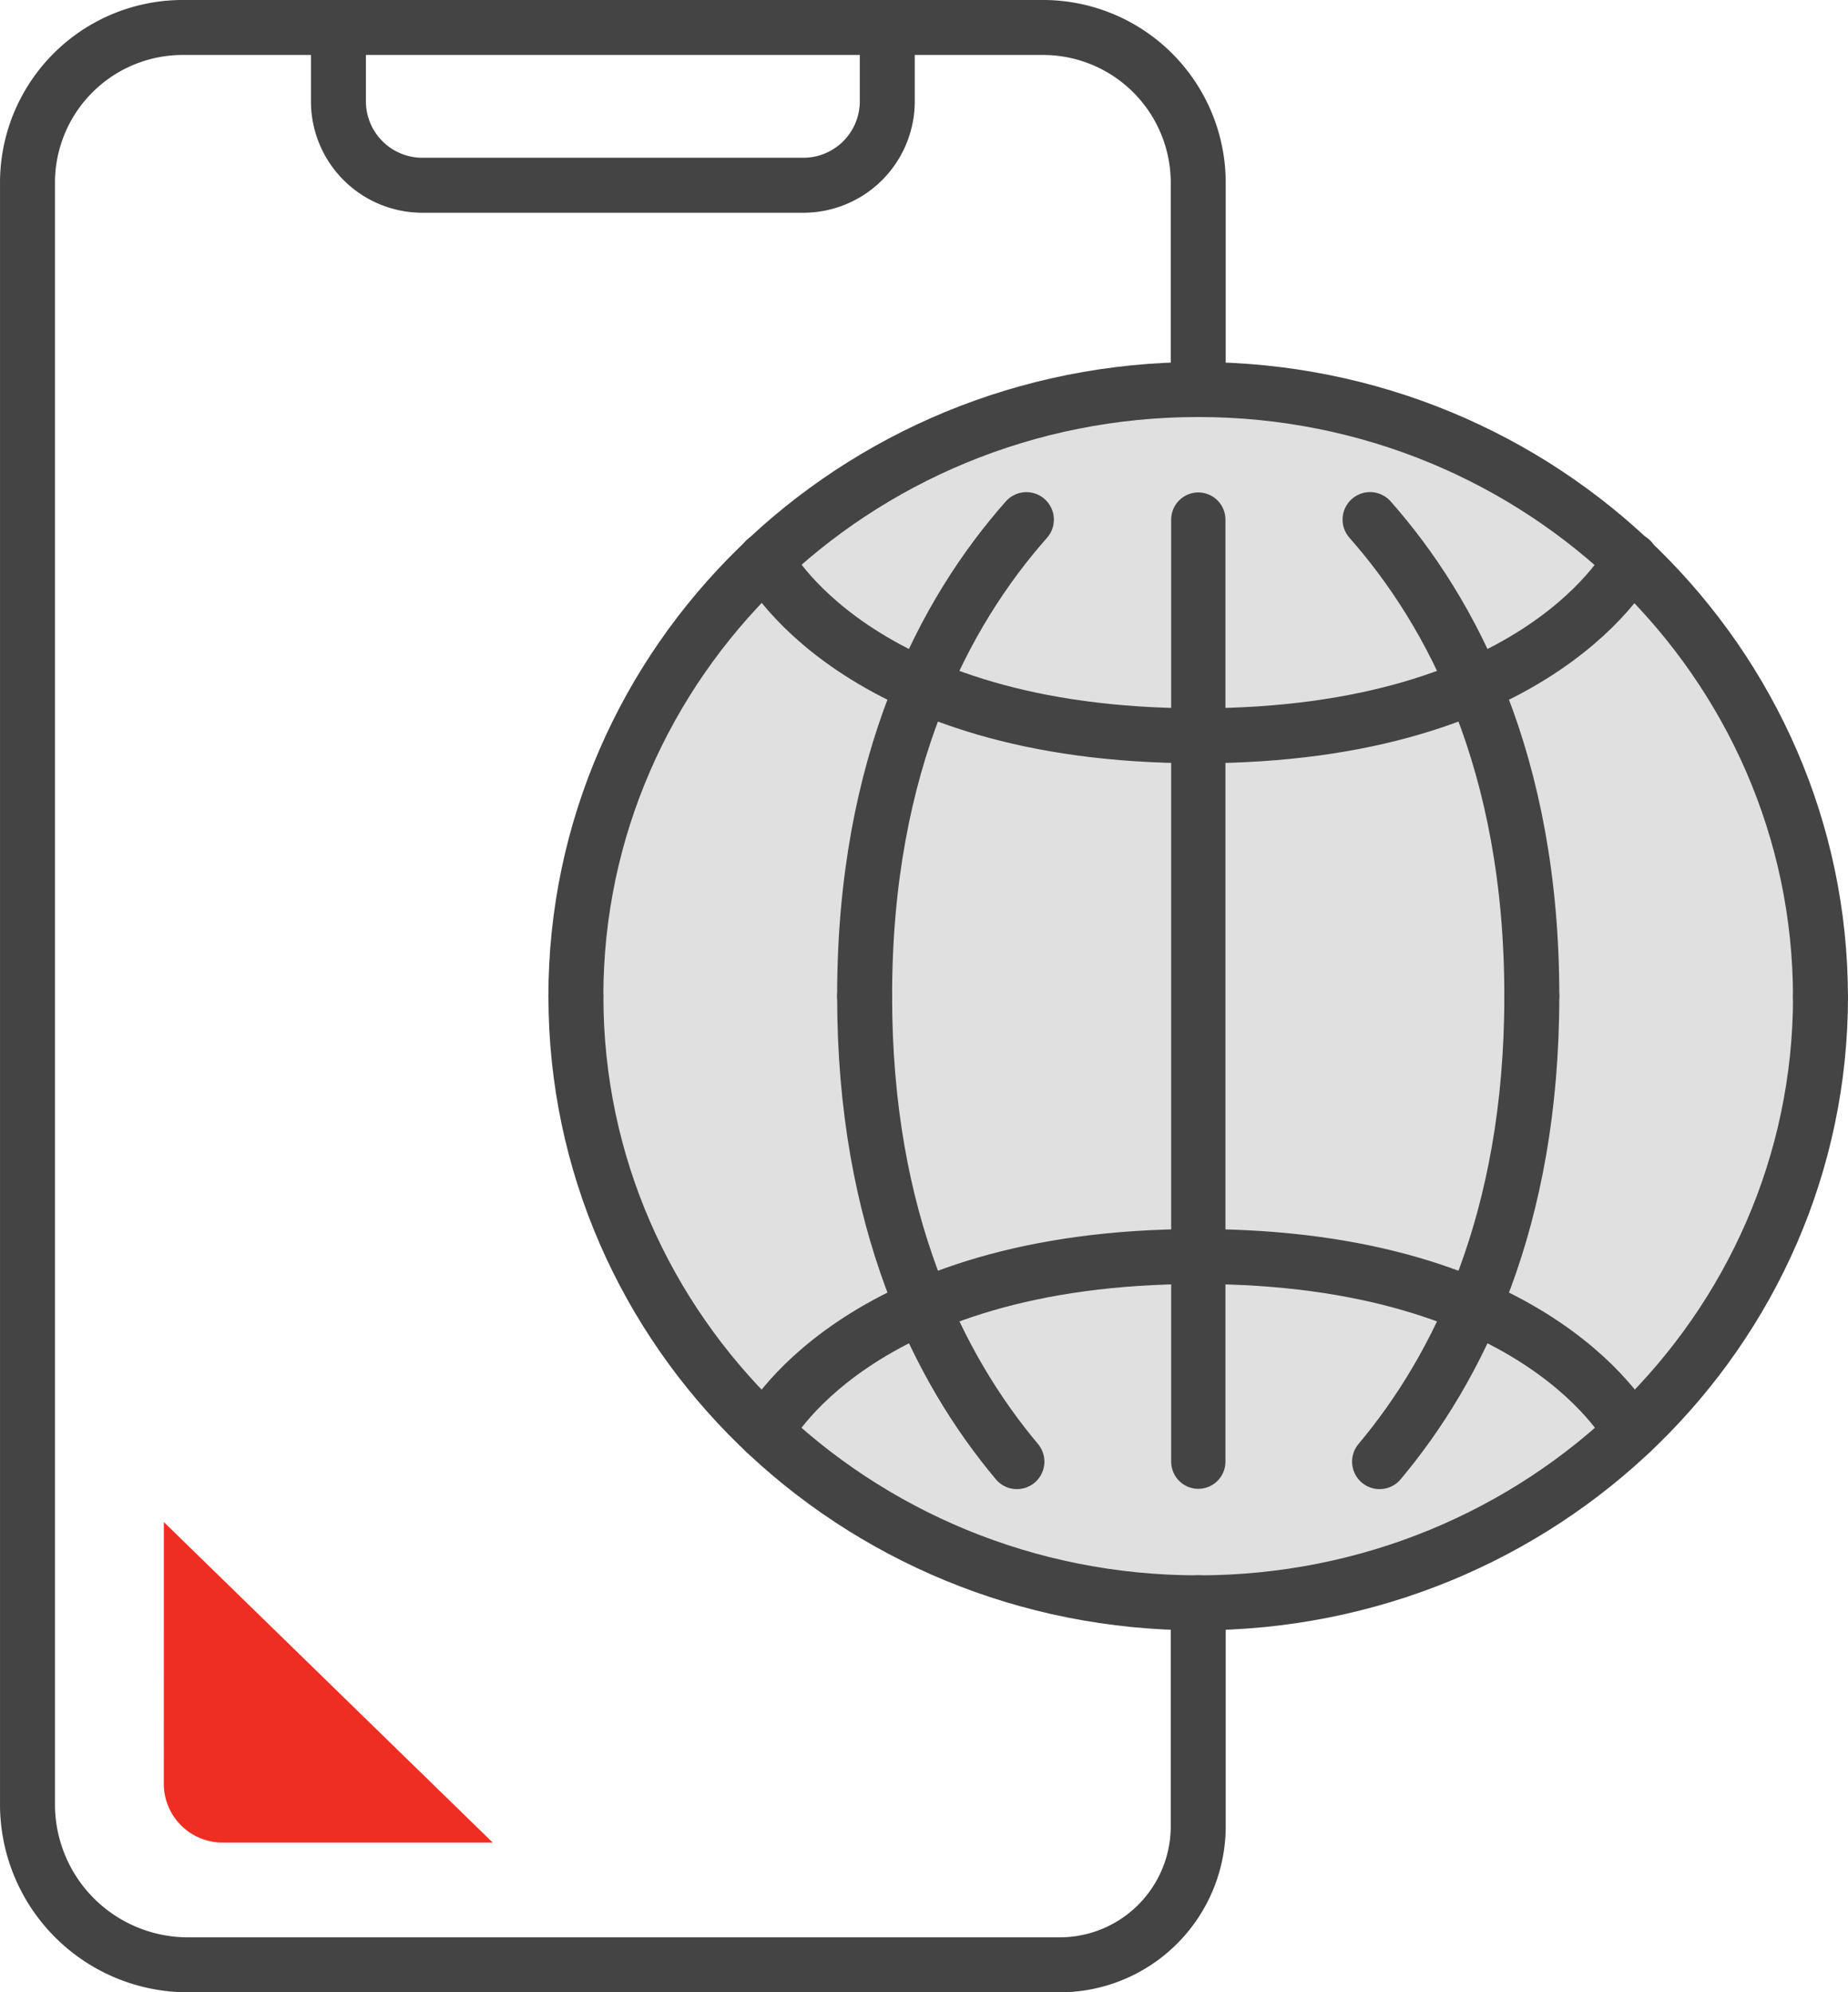
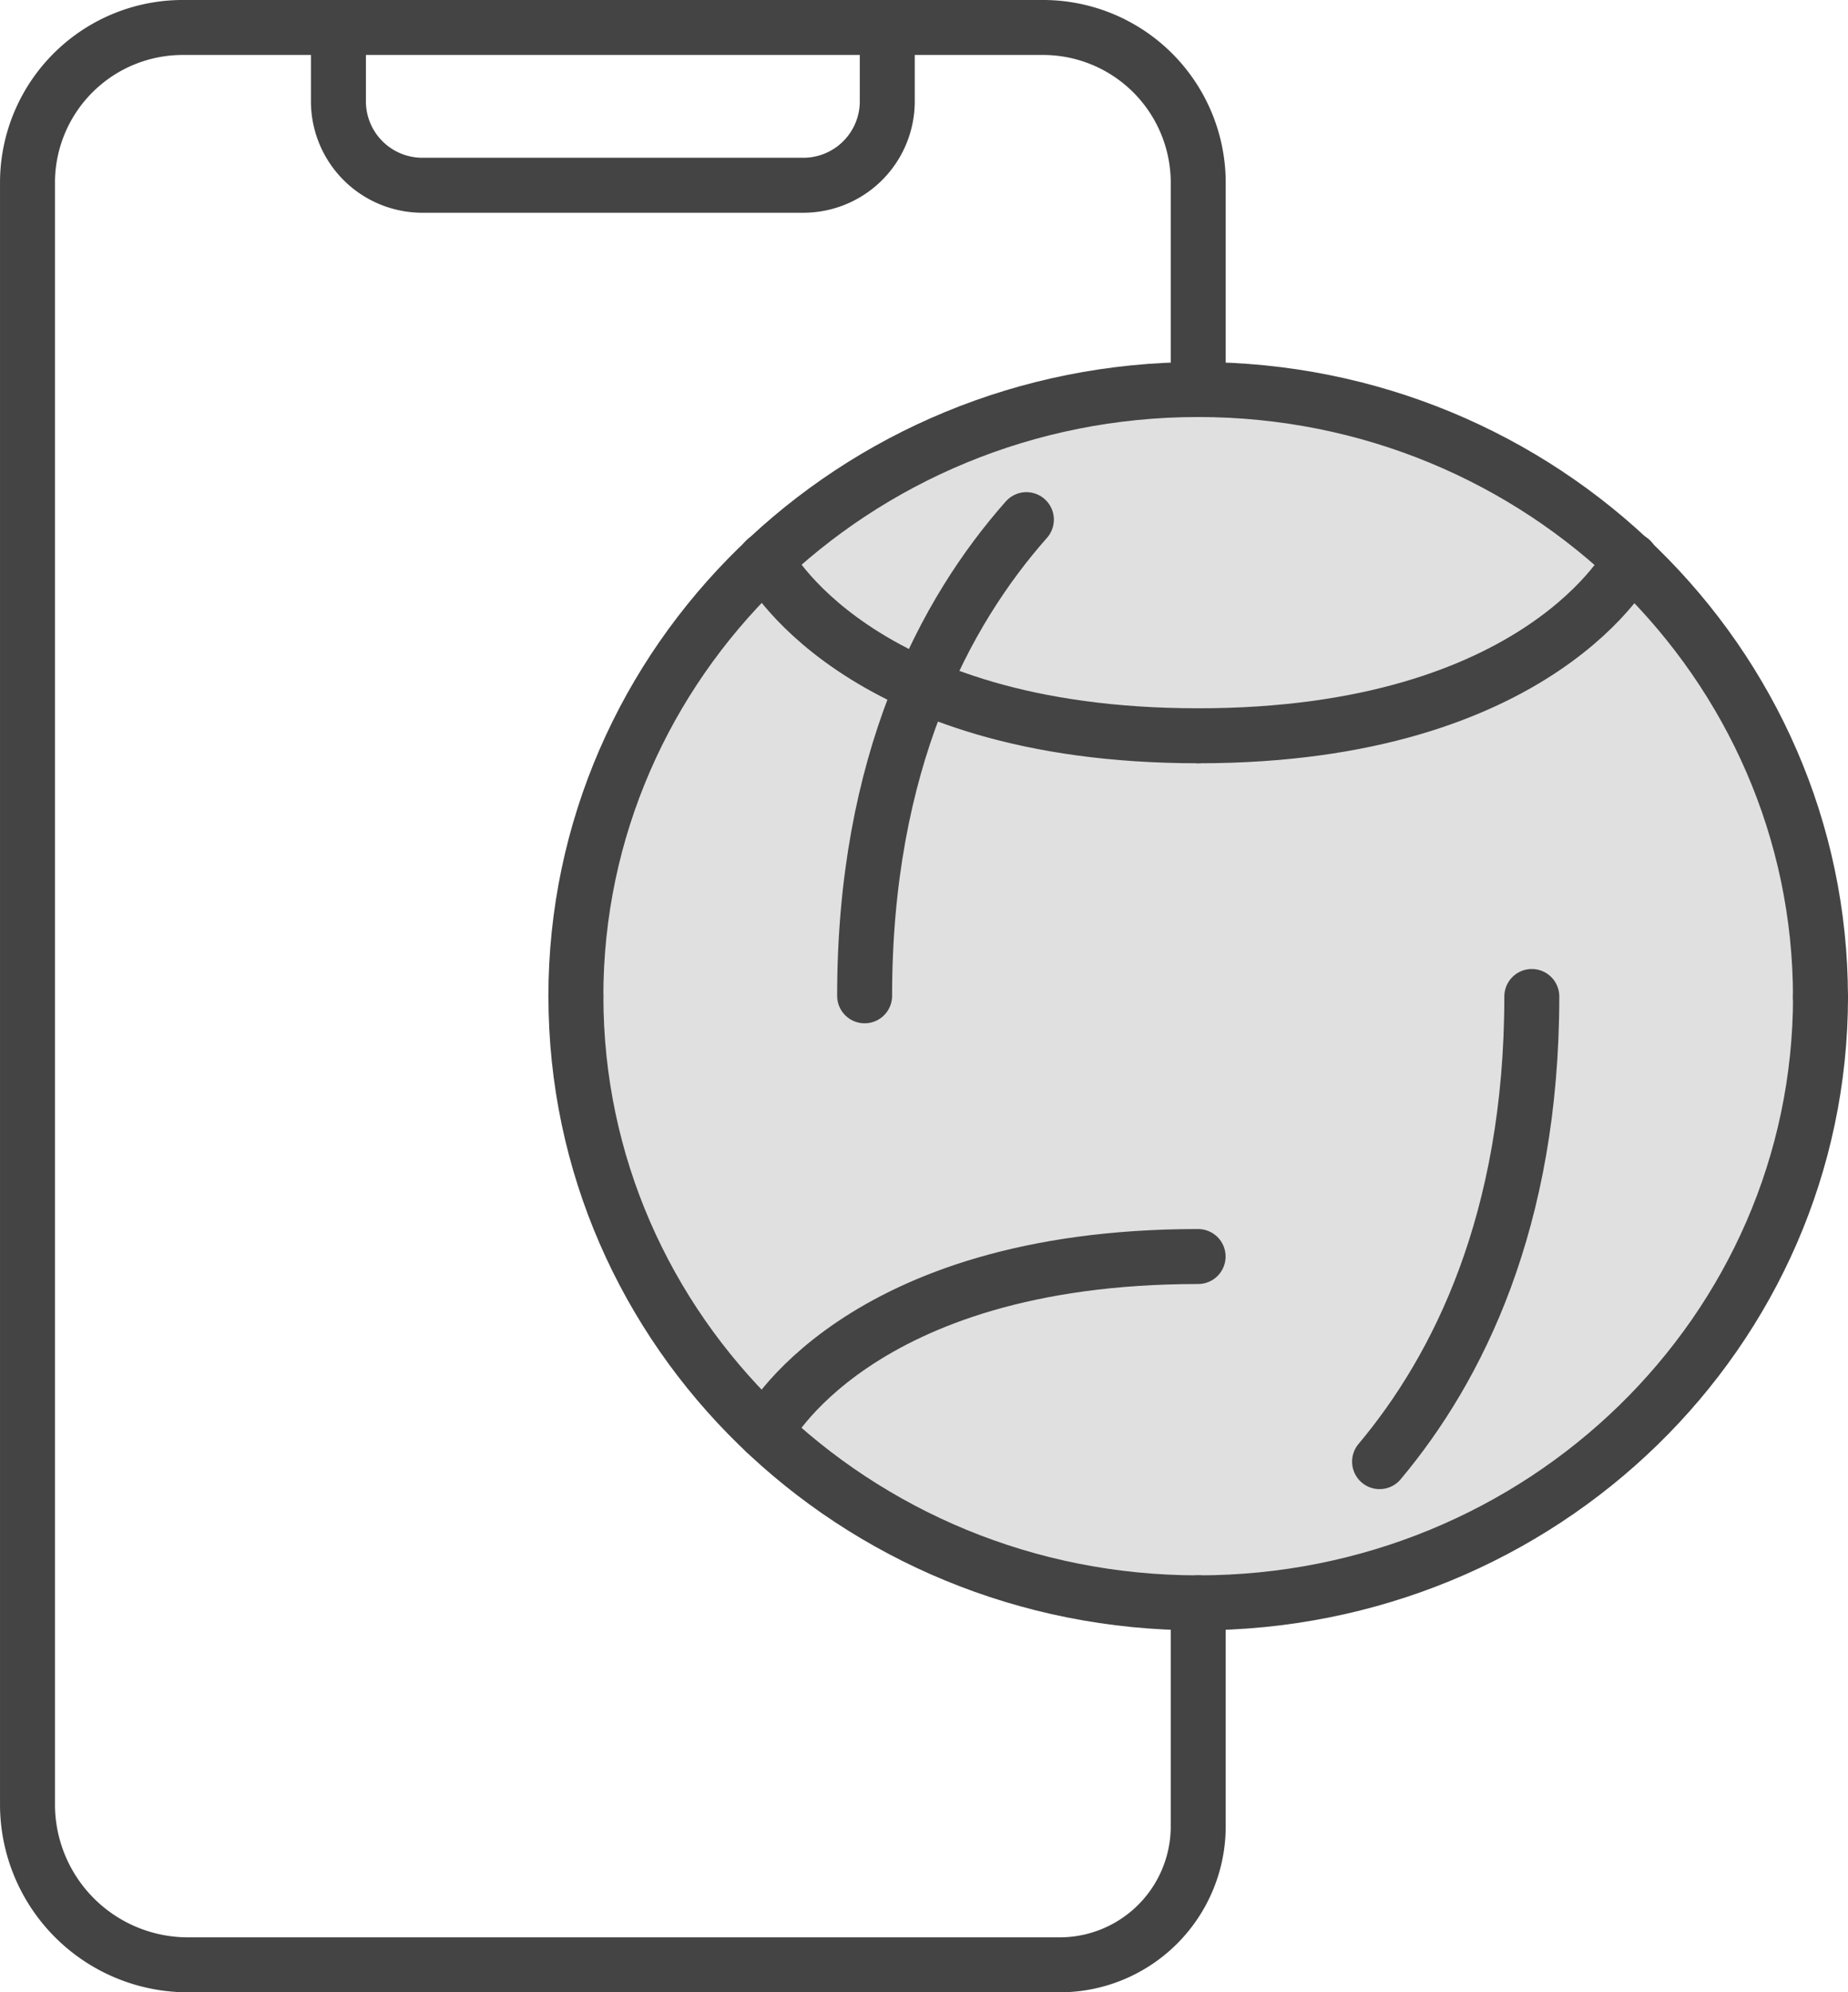
<svg xmlns="http://www.w3.org/2000/svg" width="103.958" height="112.042" viewBox="0 0 103.958 112.042">
  <defs>
    <style>
            .cls-2{fill:none;stroke:#444;stroke-linecap:round;stroke-linejoin:round;stroke-width:3.092px}
        </style>
  </defs>
  <g id="icon" transform="translate(-.021 .021)">
    <circle id="Ellipse_1" cx="34.5" cy="34.5" r="34.5" fill="#e0e0e0" data-name="Ellipse 1" transform="translate(33 22)" />
    <g id="Vector_Smart_Object" data-name="Vector Smart Object" transform="translate(-2248.484 -231.806)">
      <path id="Path_16" d="M2280.9 287.825c0-18.831 15.673-34.134 35.007-34.134s35.007 15.354 35.007 34.183" class="cls-2" data-name="Path 16" />
      <path id="Path_17" d="M2306.244 261.008c-4.6 5.2-9.1 13.652-9.1 26.779" class="cls-2" data-name="Path 17" />
-       <path id="Path_18" d="M2325.576 261.005c4.594 5.2 9.1 13.652 9.1 26.782" class="cls-2" data-name="Path 18" />
      <path id="Path_19" d="M2315.9 273.163c-19.328 0-24.337-9.879-24.337-9.879" class="cls-2" data-name="Path 19" />
      <path id="Path_20" d="M2340.253 263.285s-5.006 9.879-24.337 9.879" class="cls-2" data-name="Path 20" />
-       <path id="Line_1" fill="none" stroke="#444" stroke-linecap="round" stroke-linejoin="round" stroke-width="3.052px" d="M0 52.981L0 0" data-name="Line 1" transform="translate(2315.915 261.005)" />
      <path id="Path_21" d="M2350.917 287.825c0 18.831-15.673 34.1-35.007 34.1s-35.007-15.265-35.007-34.1" class="cls-2" data-name="Path 21" />
      <path id="Path_22" d="M2326.112 313.984c4.4-5.245 8.564-13.54 8.564-26.159" class="cls-2" data-name="Path 22" />
-       <path id="Path_23" d="M2305.711 313.984c-4.4-5.245-8.567-13.54-8.567-26.159" class="cls-2" data-name="Path 23" />
-       <path id="Path_24" d="M2340.253 312.328s-5.006-9.879-24.337-9.879" class="cls-2" data-name="Path 24" />
      <path id="Path_25" d="M2291.567 312.328s5.009-9.879 24.337-9.879" class="cls-2" data-name="Path 25" />
      <path id="Path_26" d="M2315.91 253.692v-11.743a8.734 8.734 0 0 0-8.848-8.618H2258.9a8.734 8.734 0 0 0-8.848 8.618v91.426a9.027 9.027 0 0 0 9.141 8.906h48.826a7.792 7.792 0 0 0 7.891-7.689v-12.671" class="cls-2" data-name="Path 26" />
      <path id="Path_27" d="M2267.543 233.332v4.212a4.723 4.723 0 0 0 4.784 4.659h21.307a4.723 4.723 0 0 0 4.784-4.659v-4.212" class="cls-2" data-name="Path 27" />
      <g id="Group_15" data-name="Group 15">
-         <path id="Path_28" fill="#ee2e23" d="M2257.72 332.143a3.307 3.307 0 0 0 3.347 3.263h15.155l-18.5-18.023z" data-name="Path 28" />
-       </g>
+         </g>
    </g>
  </g>
</svg>